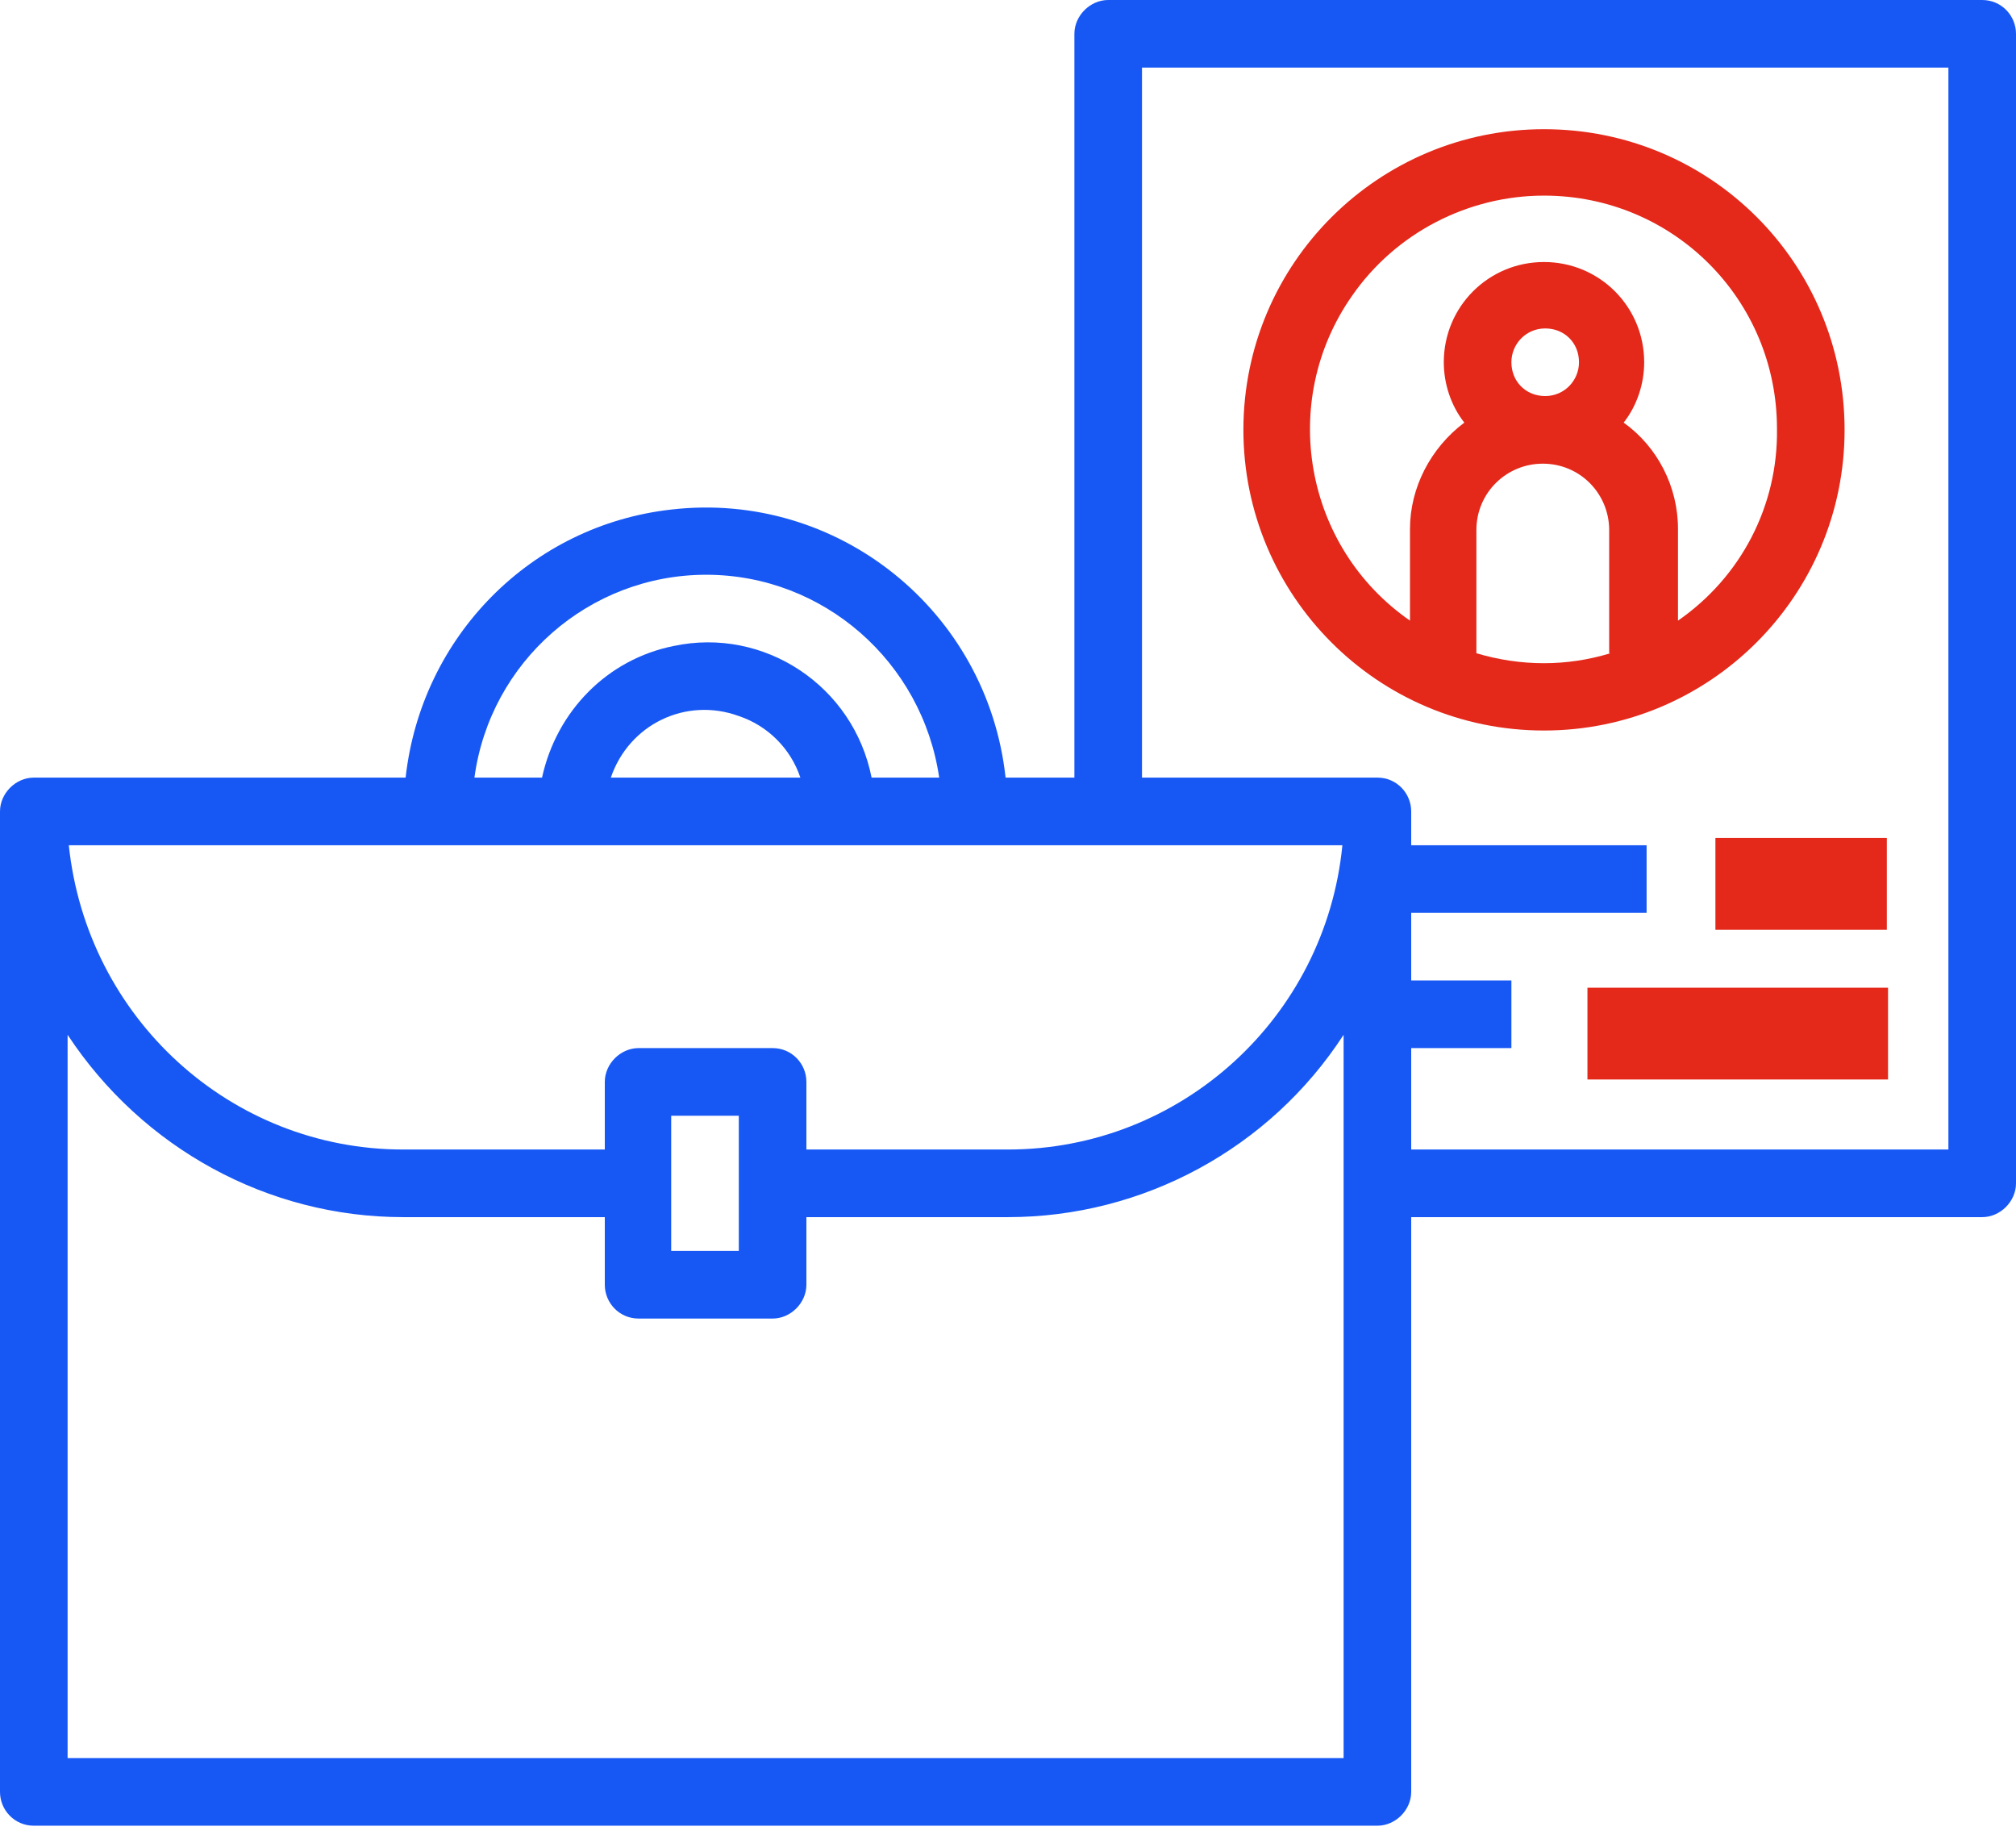
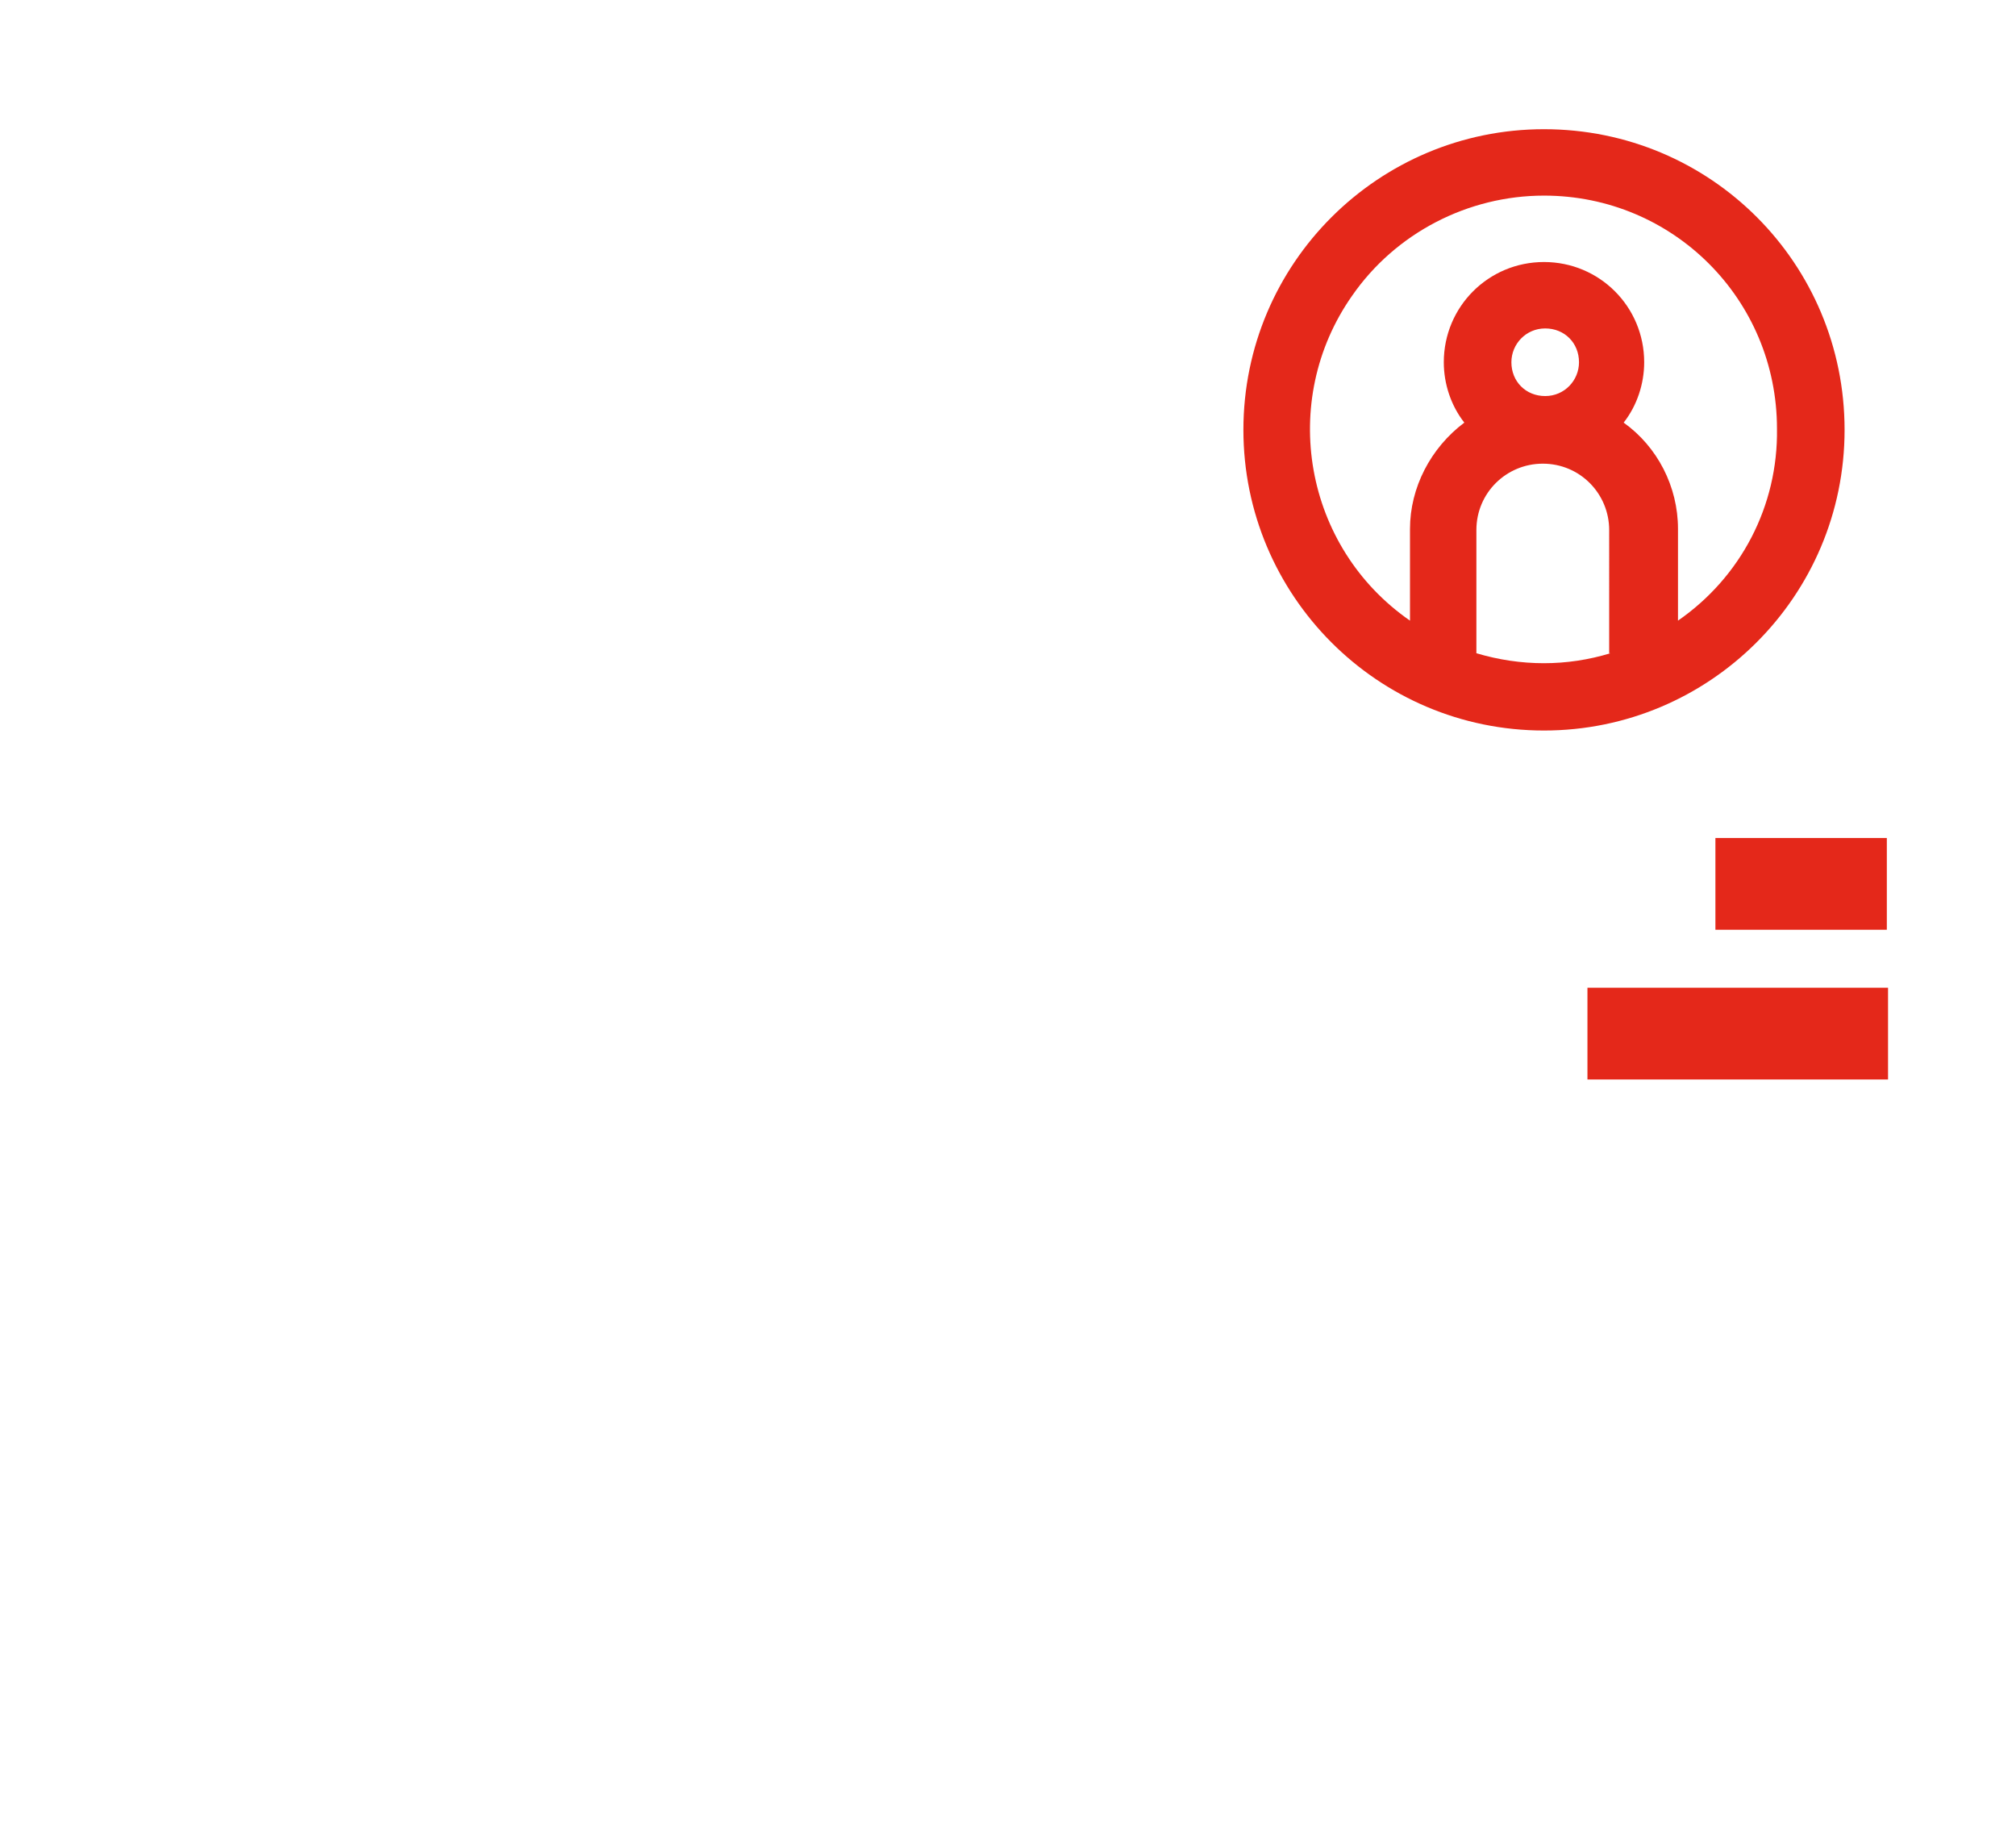
<svg xmlns="http://www.w3.org/2000/svg" version="1.1" id="Layer_1" x="0px" y="0px" viewBox="0 0 167 152" style="enable-background:new 0 0 167 152;" xml:space="preserve">
  <style type="text/css">
	.st0{fill:#E4281A;}
	.st1{fill:#1758F5;}
</style>
  <desc>Created with Sketch.</desc>
  <g id="Model-Portfolio-Revamp">
    <g id="ic_itp">
      <g id="Group">
        <g id="Financial-Planning-Copy-3">
          <g id="ic_income_tax_planning">
            <path id="Shape" class="st0" d="M127.9,10.7c-13.7,0-24.9,11.1-24.9,24.9c0,13.7,11.1,24.9,24.9,24.9       c13.7,0,24.9-11.1,24.9-24.9C152.8,21.8,141.7,10.7,127.9,10.7z M133.4,54.1c-3.6,1.1-7.4,1.1-11.1,0V43.9       c0-3.1,2.5-5.5,5.5-5.5c3.1,0,5.5,2.5,5.5,5.5V54.1z M125.2,30c0-1.5,1.2-2.8,2.8-2.8s2.8,1.2,2.8,2.8c0,1.5-1.2,2.8-2.8,2.8       C126.4,32.8,125.2,31.6,125.2,30z M139,51.4v-7.6c0-3.5-1.7-6.8-4.5-8.8c1.1-1.4,1.7-3.2,1.7-5c0-4.6-3.7-8.3-8.3-8.3       s-8.3,3.7-8.3,8.3c0,1.8,0.6,3.6,1.7,5c-2.8,2.1-4.5,5.4-4.5,8.8v7.6c-8.8-6.1-10.9-18.2-4.8-26.9c3.6-5.2,9.6-8.3,15.9-8.3       c10.7,0,19.3,8.6,19.3,19.3C147.3,41.9,144.2,47.8,139,51.4z" />
-             <path id="Shape_00000027600596410163918250000017050104872825235847_" class="st1" d="M164.2,0C164.2,0,164.2,0,164.2,0H91.8       c-1.5,0-2.8,1.3-2.8,2.8c0,0,0,0,0,0v61.6h-5.7c-1.5-13.8-13.9-23.8-27.7-22.2C44,43.5,34.9,52.7,33.6,64.4H2.8       c-1.5,0-2.8,1.3-2.8,2.8c0,0,0,0,0,0v81.2c0,1.5,1.2,2.8,2.8,2.8c0,0,0,0,0,0h111.3c1.5,0,2.8-1.3,2.8-2.8c0,0,0,0,0,0v-47.6       h47.3c1.5,0,2.8-1.3,2.8-2.8c0,0,0,0,0,0V2.8C167,1.3,165.8,0,164.2,0z M58.5,47.6c9.7,0,17.9,7.2,19.3,16.8h-5.6       c-1.5-7.6-8.9-12.5-16.4-10.9c-5.5,1.1-9.7,5.4-10.9,10.9h-5.6C40.6,54.8,48.8,47.6,58.5,47.6z M66.3,64.4H50.6       c1.5-4.4,6.2-6.7,10.6-5.1C63.6,60.1,65.5,62,66.3,64.4z M111.2,70c-1.4,14.3-13.4,25.2-27.7,25.2H66.8v-5.6       c0-1.5-1.2-2.8-2.8-2.8c0,0,0,0,0,0H52.9c-1.5,0-2.8,1.3-2.8,2.8c0,0,0,0,0,0v5.6H33.4C19.1,95.2,7.2,84.3,5.7,70H111.2z        M61.2,92.4v11.2h-5.6V92.4H61.2z M111.3,145.6H5.6V85.7c6.2,9.4,16.6,15.1,27.8,15.1h16.7v5.6c0,1.5,1.2,2.8,2.8,2.8       c0,0,0,0,0,0H64c1.5,0,2.8-1.3,2.8-2.8c0,0,0,0,0,0v-5.6h16.7c11.2,0,21.7-5.7,27.8-15.1V145.6z M161.4,95.2h-44.5v-8.4h8.3       v-5.6h-8.3v-5.6h19.5V70h-19.5v-2.8c0-1.5-1.2-2.8-2.8-2.8c0,0,0,0,0,0H94.6V5.6h66.8V95.2z" />
            <rect id="Rectangle-path" x="142.1" y="69.4" class="st0" width="14.2" height="7.6" />
            <rect id="Rectangle-path_00000009570146855489679920000015480269706665996721_" x="131.5" y="81.8" class="st0" width="24.9" height="7.6" />
          </g>
        </g>
      </g>
    </g>
  </g>
</svg>